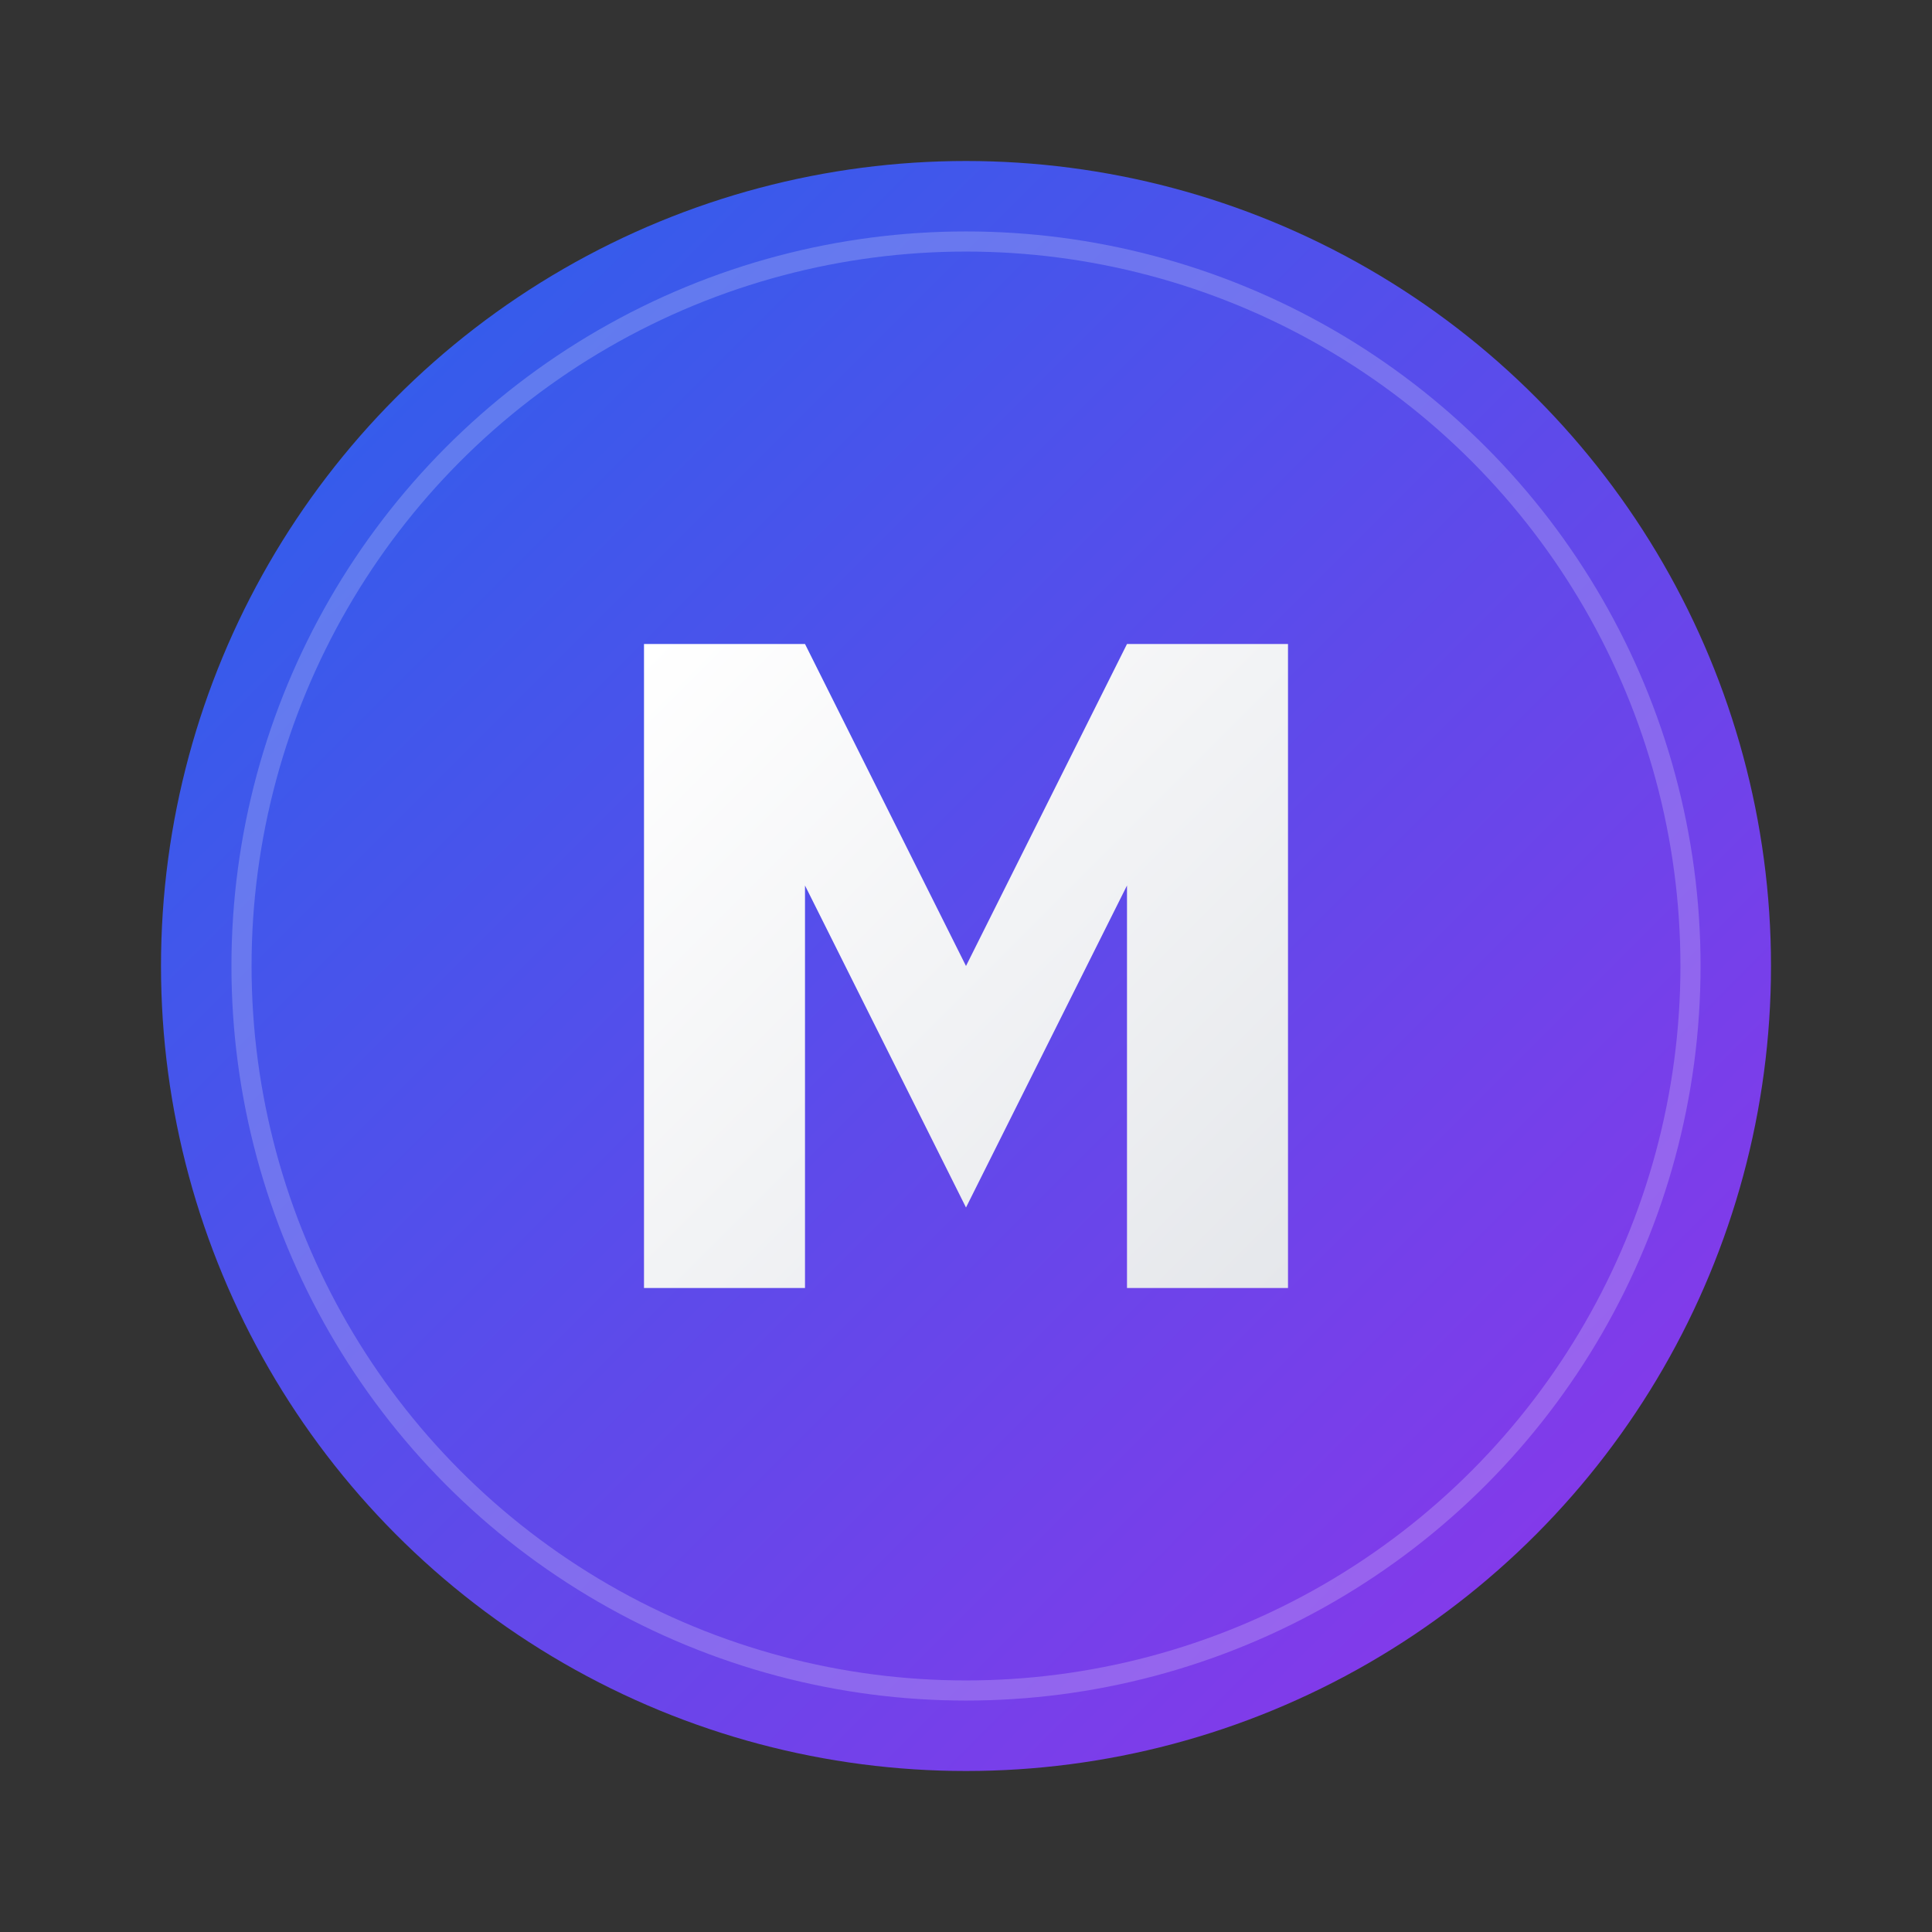
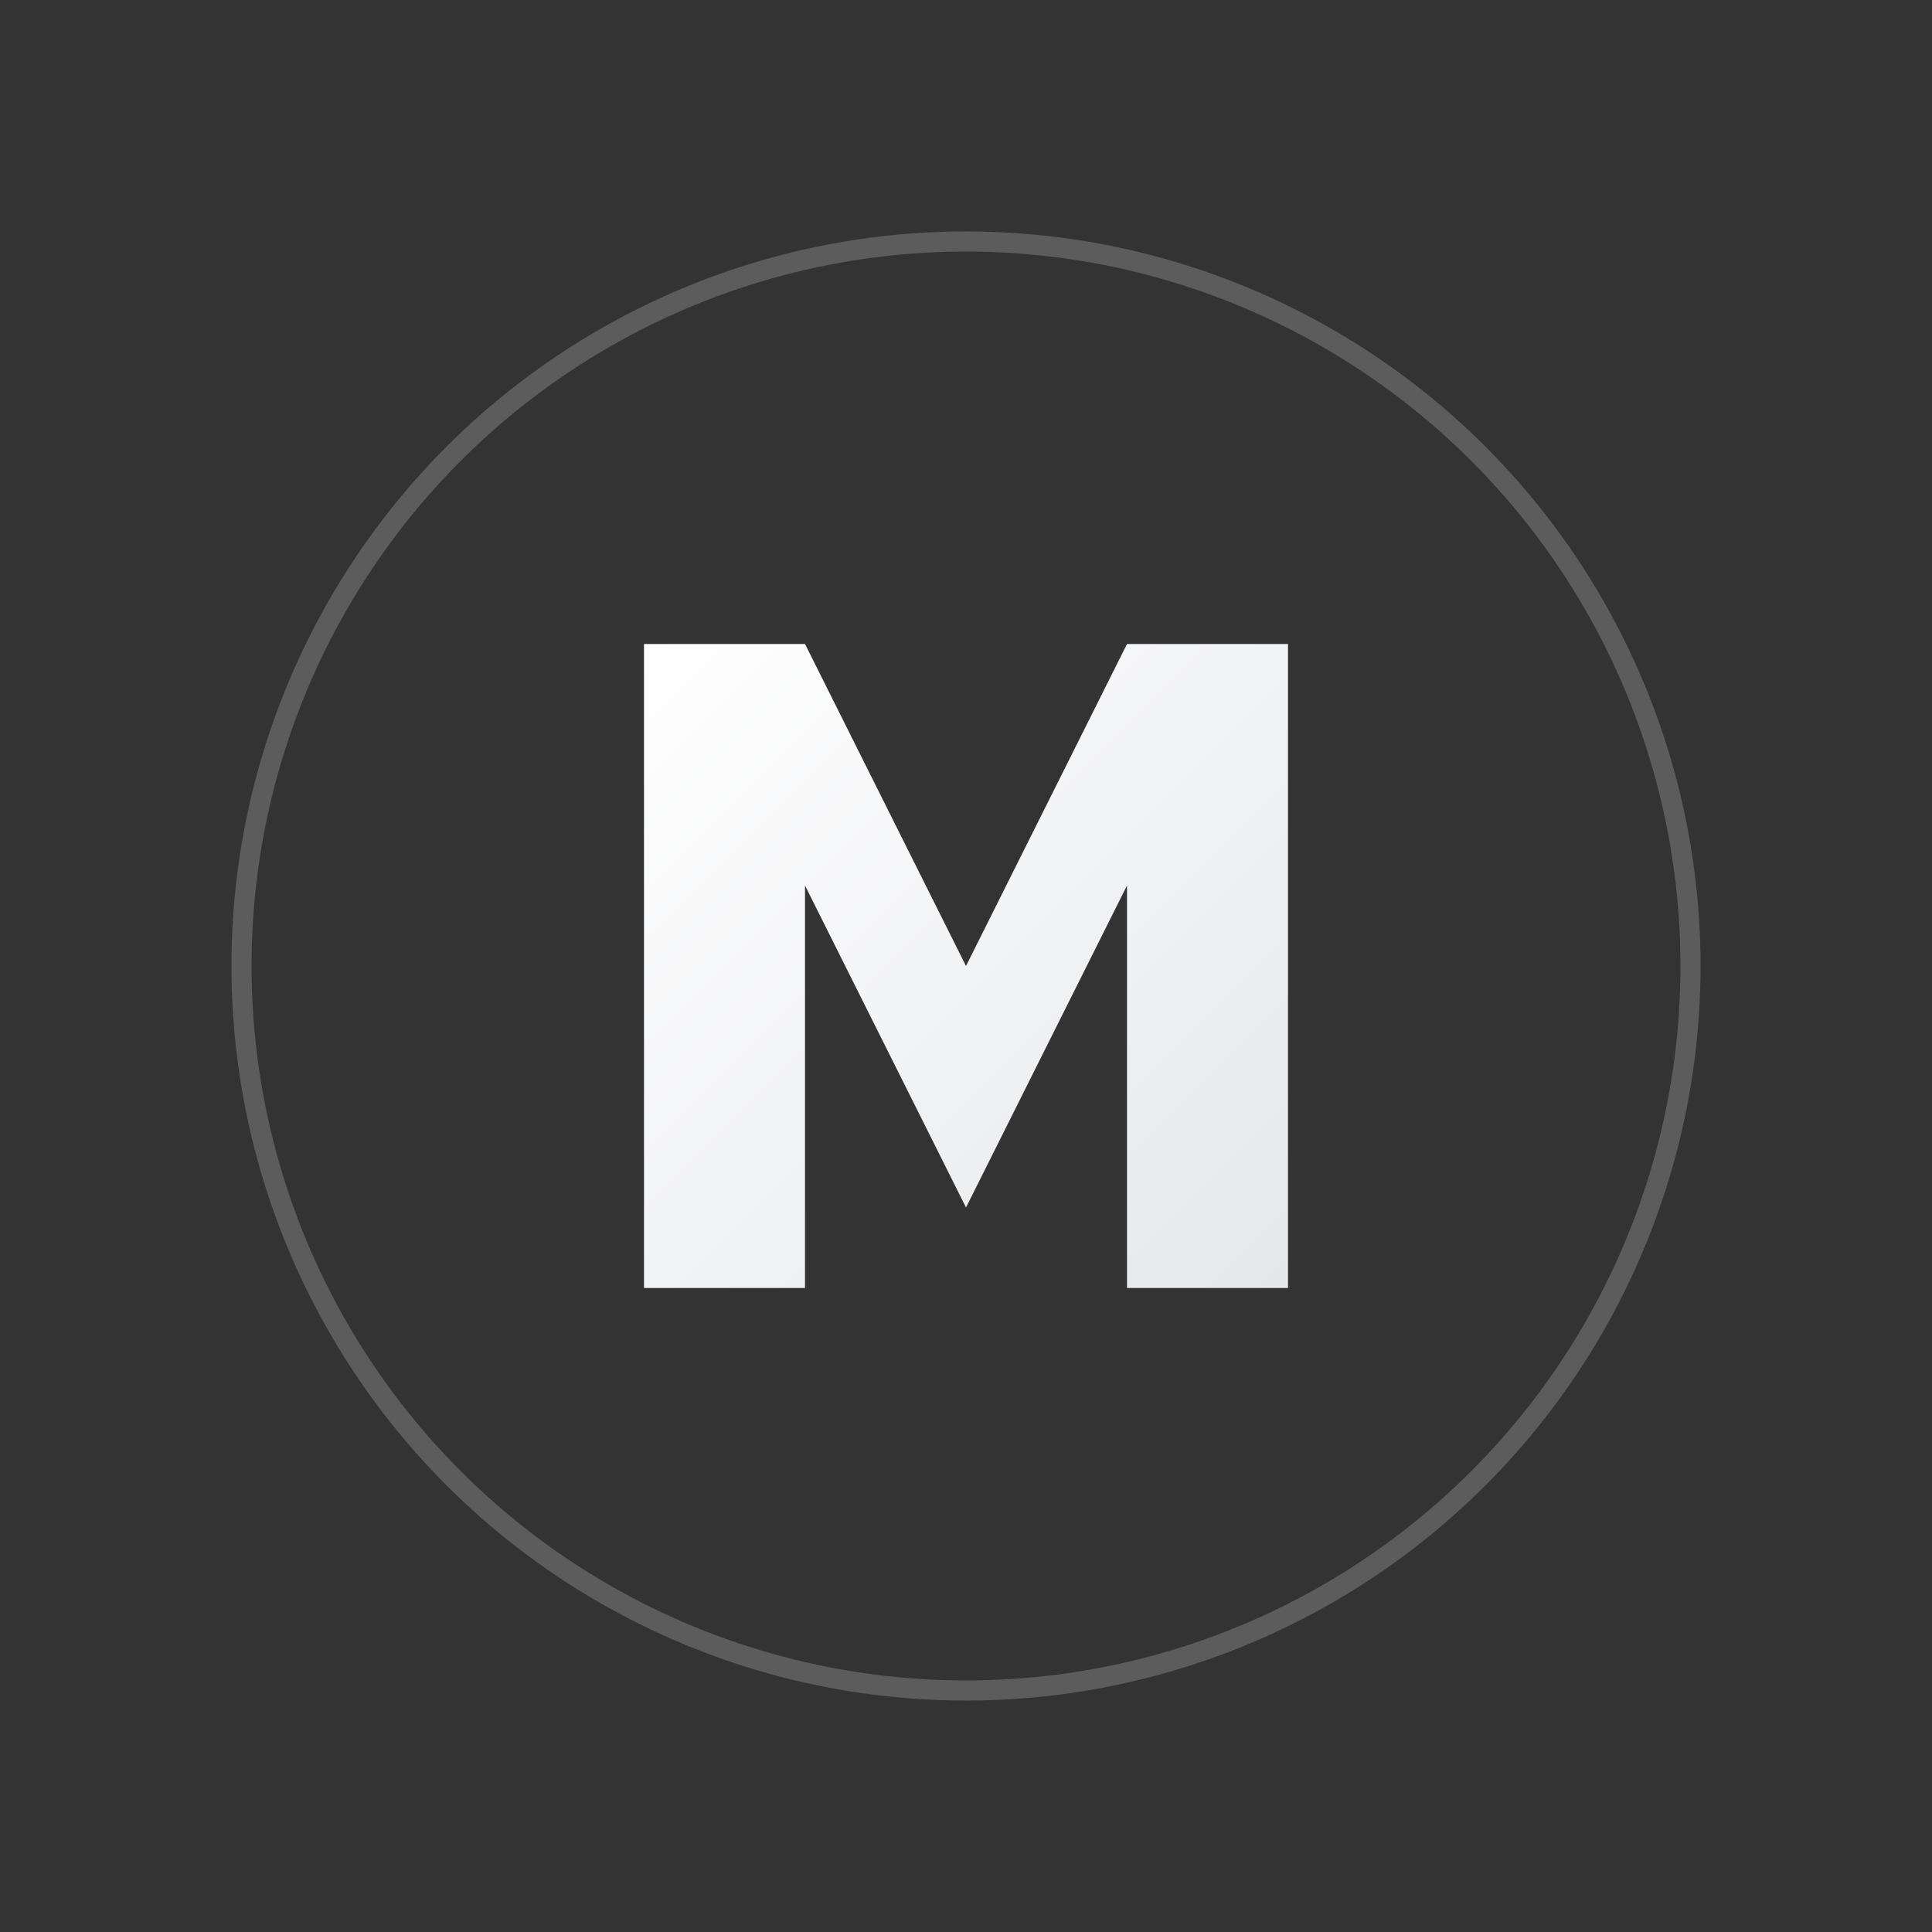
<svg xmlns="http://www.w3.org/2000/svg" width="48" height="48" viewBox="0 0 48 48" fill="none">
  <rect x="0" y="0" width="48" height="48" fill="#333333" stroke="none" />
  <defs>
    <linearGradient id="shieldGradient" x1="0%" y1="0%" x2="100%" y2="100%">
      <stop offset="0%" style="stop-color:#2563eb;stop-opacity:1" />
      <stop offset="100%" style="stop-color:#9333ea;stop-opacity:1" />
    </linearGradient>
    <linearGradient id="letterGradient" x1="0%" y1="0%" x2="100%" y2="100%">
      <stop offset="0%" style="stop-color:#ffffff;stop-opacity:1" />
      <stop offset="100%" style="stop-color:#e5e7eb;stop-opacity:1" />
    </linearGradient>
  </defs>
-   <circle cx="24" cy="24" r="20" fill="url(#shieldGradient)" stroke="none" />
  <circle cx="24" cy="24" r="18" fill="none" stroke="rgba(255,255,255,0.2)" stroke-width="0.5" />
  <path d="M16 32V16H20L24 24L28 16H32V32H28V22L24 30L20 22V32H16Z" fill="url(#letterGradient)" stroke="none" />
</svg>